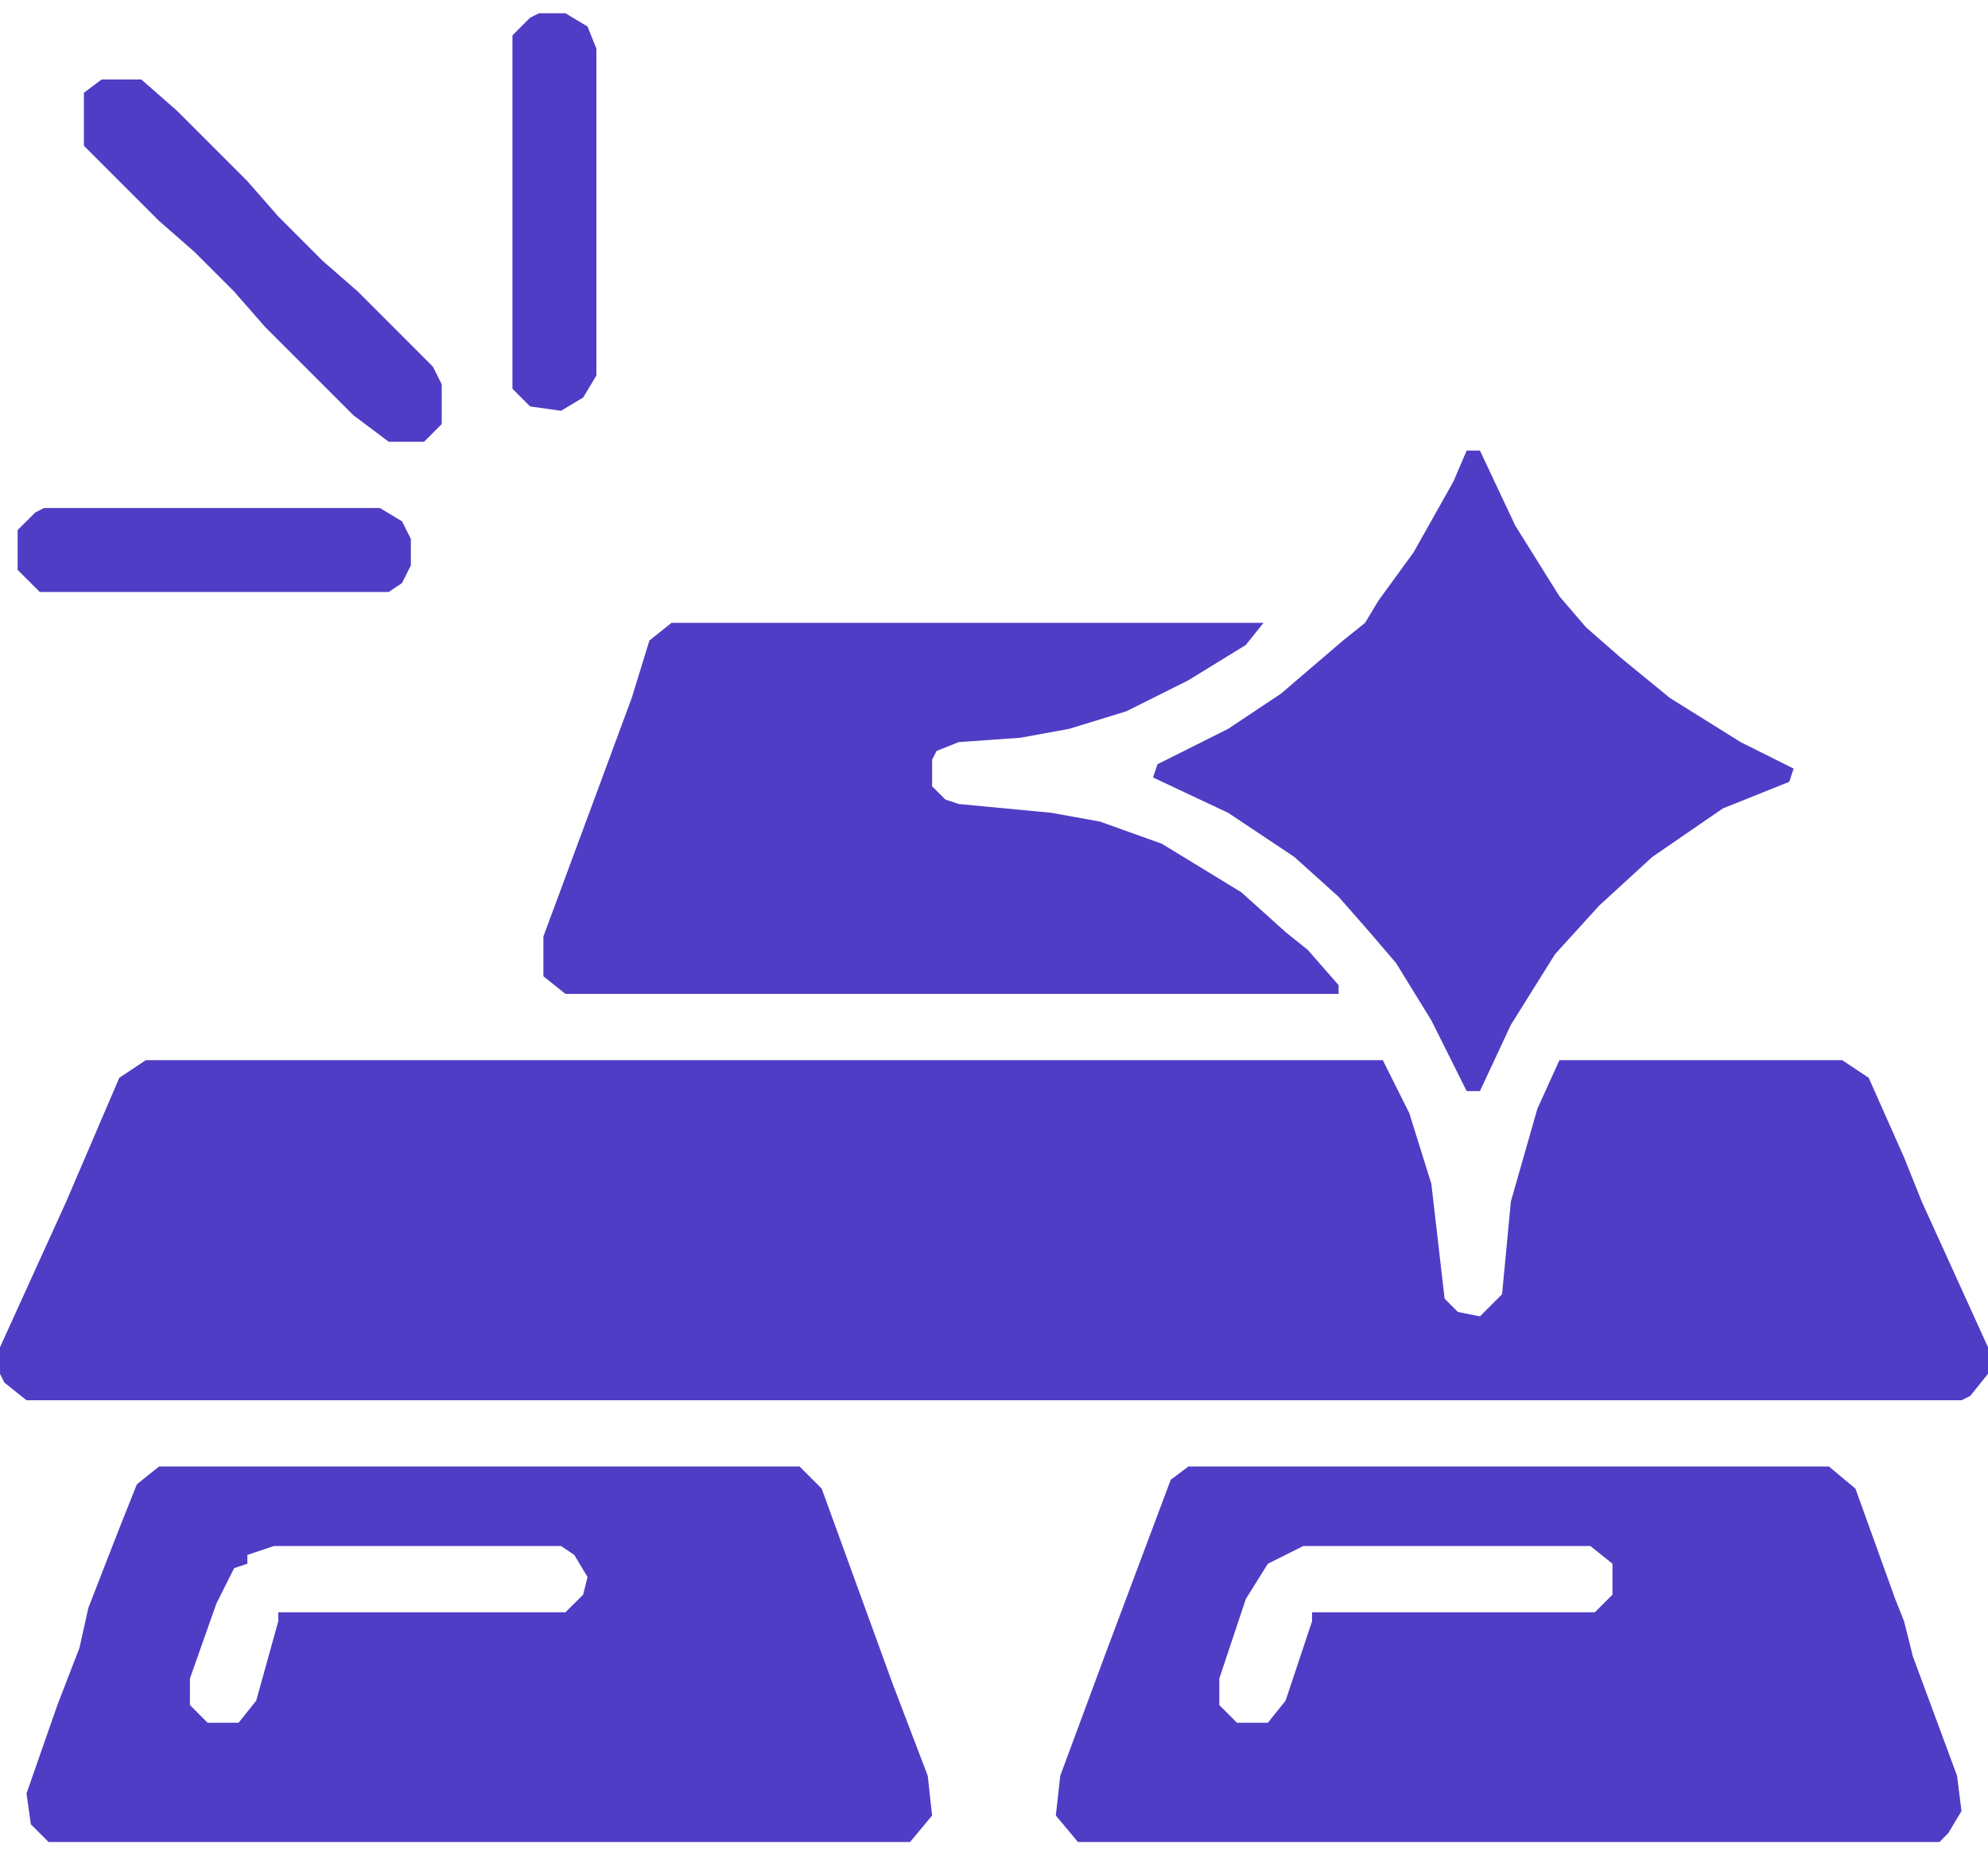
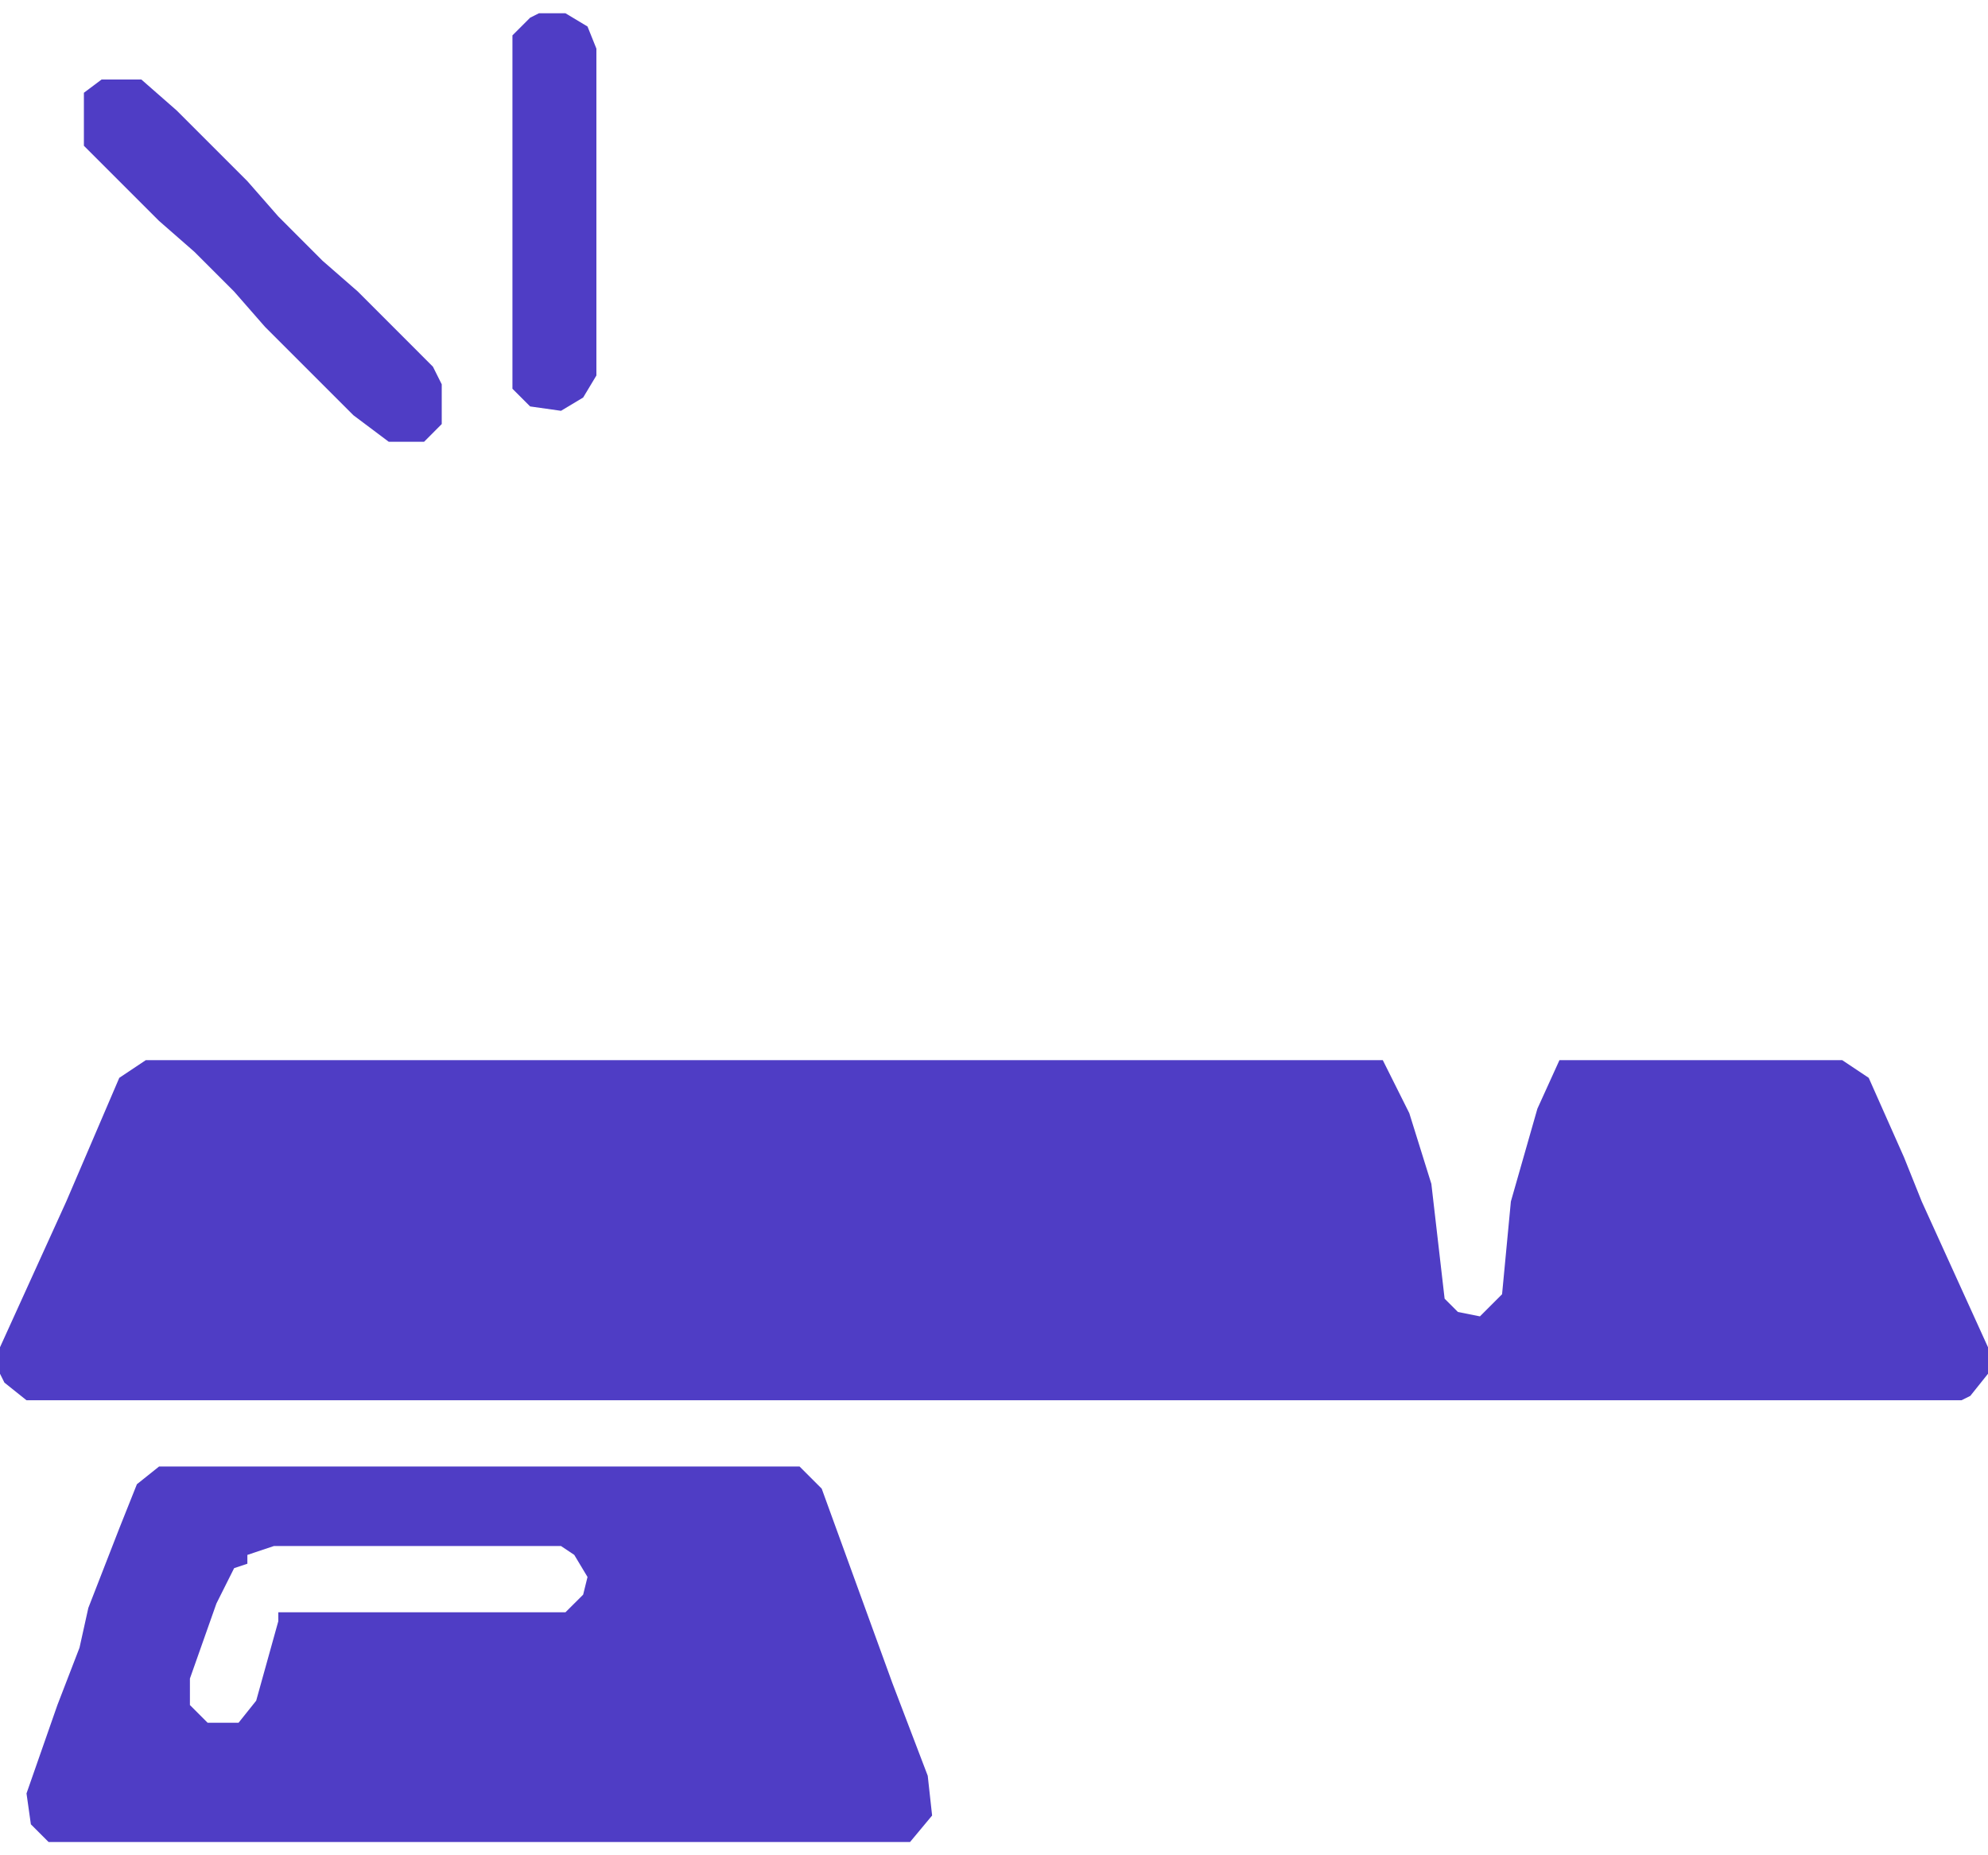
<svg xmlns="http://www.w3.org/2000/svg" width="30" height="28" viewBox="0 0 30 28" fill="none">
  <path d="M2.2 16H20.867L21.267 16.8L21.6 17.867L21.8 19.6L22 19.8L22.333 19.867L22.667 19.533L22.8 18.133L23.2 16.733L23.533 16H27.8L28.2 16.267L28.733 17.467L29 18.133L30 20.333V20.733L29.733 21.067L29.6 21.133H0.4L0.067 20.867L0 20.733V20.333L1 18.133L1.4 17.2L1.8 16.267L2.2 16Z" fill="#4F3DC5" />
  <path d="M2.4 22.133H12.066L12.4 22.467L13.466 25.4L14 26.8L14.066 27.4L13.733 27.8H0.733L0.466 27.533L0.4 27.067L0.866 25.733L1.2 24.867L1.333 24.267L1.8 23.067L2.066 22.4L2.4 22.133ZM4.133 23.333L3.733 23.467V23.6L3.533 23.667L3.266 24.2L2.866 25.333V25.733L3.133 26H3.6L3.866 25.667L4.2 24.467V24.333H8.533L8.8 24.067L8.866 23.8L8.666 23.467L8.466 23.333H4.133Z" fill="#4F3DC5" />
-   <path d="M17.933 22.133H27.6L28 22.467L28.6 24.133L28.733 24.467L28.867 25L29.533 26.8L29.6 27.333L29.4 27.667L29.267 27.8H16.267L15.933 27.4L16 26.8L16.667 25L17.667 22.333L17.933 22.133ZM19.667 23.333L19.133 23.6L18.8 24.133L18.4 25.333V25.733L18.667 26H19.133L19.4 25.667L19.8 24.467V24.333H24.067L24.333 24.067V23.6L24 23.333H19.667Z" fill="#4F3DC5" />
-   <path d="M10.133 9.4H19.067L18.8 9.734L17.933 10.267L17 10.734L16.133 11L15.4 11.134L14.466 11.2L14.133 11.334L14.066 11.467V11.867L14.267 12.067L14.466 12.134L15.867 12.267L16.6 12.4L17.533 12.734L18.733 13.467L19.4 14.067L19.733 14.334L20.2 14.867V15H8.533L8.2 14.734V14.134L8.867 12.334L9.533 10.534L9.8 9.667L10.133 9.4Z" fill="#4F3DC5" />
-   <path d="M22.133 6.8H22.333L22.867 7.934L23.533 9L23.933 9.467L24.467 9.934L25.2 10.534L26.267 11.2L27.067 11.6L27 11.8L26 12.2L24.933 12.934L24.133 13.667L23.467 14.4L22.8 15.467L22.333 16.467H22.133L21.6 15.4L21.067 14.534L20.667 14.067L20.2 13.534L19.533 12.934L18.533 12.267L17.4 11.734L17.467 11.534L18.533 11L19.333 10.467L20.267 9.667L20.6 9.4L20.8 9.067L21.333 8.334L21.933 7.267L22.133 6.8Z" fill="#4F3DC5" />
  <path d="M1.533 1.2H2.133L2.666 1.667L3.733 2.734L4.2 3.267L4.866 3.934L5.4 4.4L6.533 5.534L6.666 5.8V6.4L6.4 6.667H5.866L5.333 6.267L4 4.934L3.533 4.4L2.933 3.8L2.4 3.334L1.266 2.2V1.4L1.533 1.2Z" fill="#4F3DC5" />
  <path d="M8.133 0.2H8.533L8.866 0.4L9 0.734V5.667L8.8 6L8.466 6.2L8 6.134L7.733 5.867V0.534L8 0.267L8.133 0.2Z" fill="#4F3DC5" />
-   <path d="M0.666 7.667H5.733L6.066 7.867L6.2 8.134V8.534L6.066 8.8L5.866 8.934H0.6L0.266 8.6V8L0.533 7.734L0.666 7.667Z" fill="#4F3DC5" />
</svg>